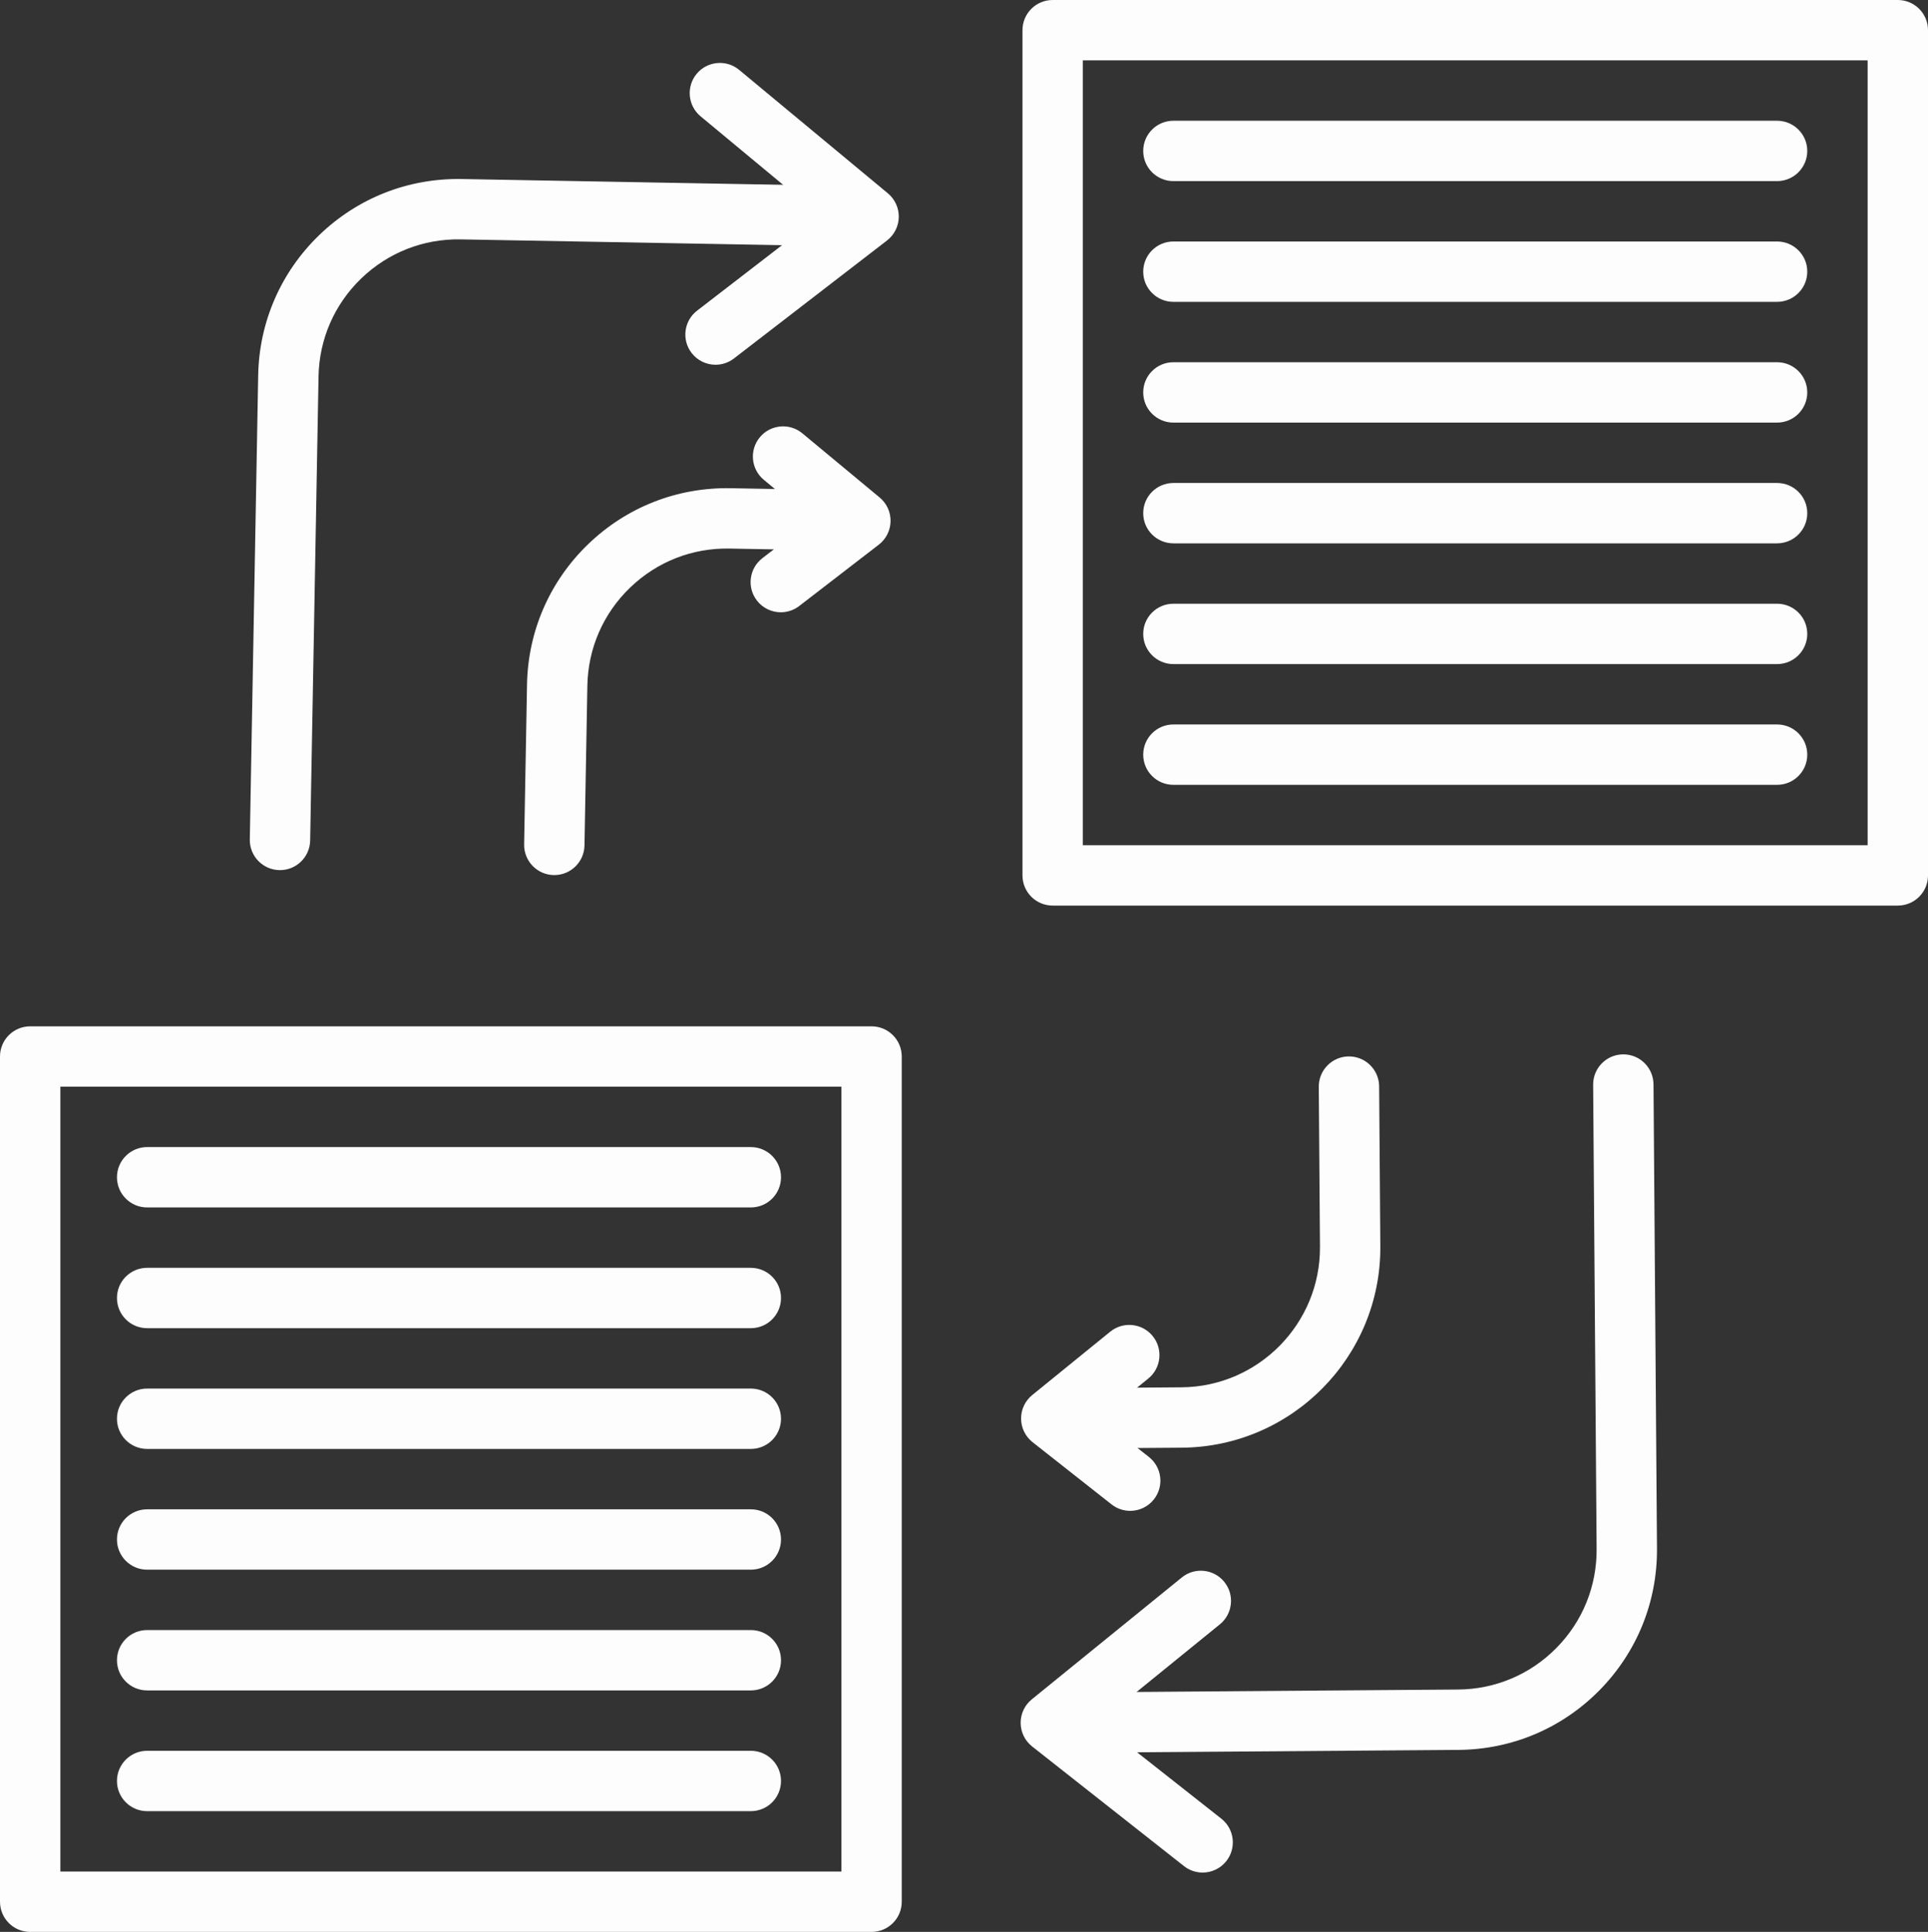
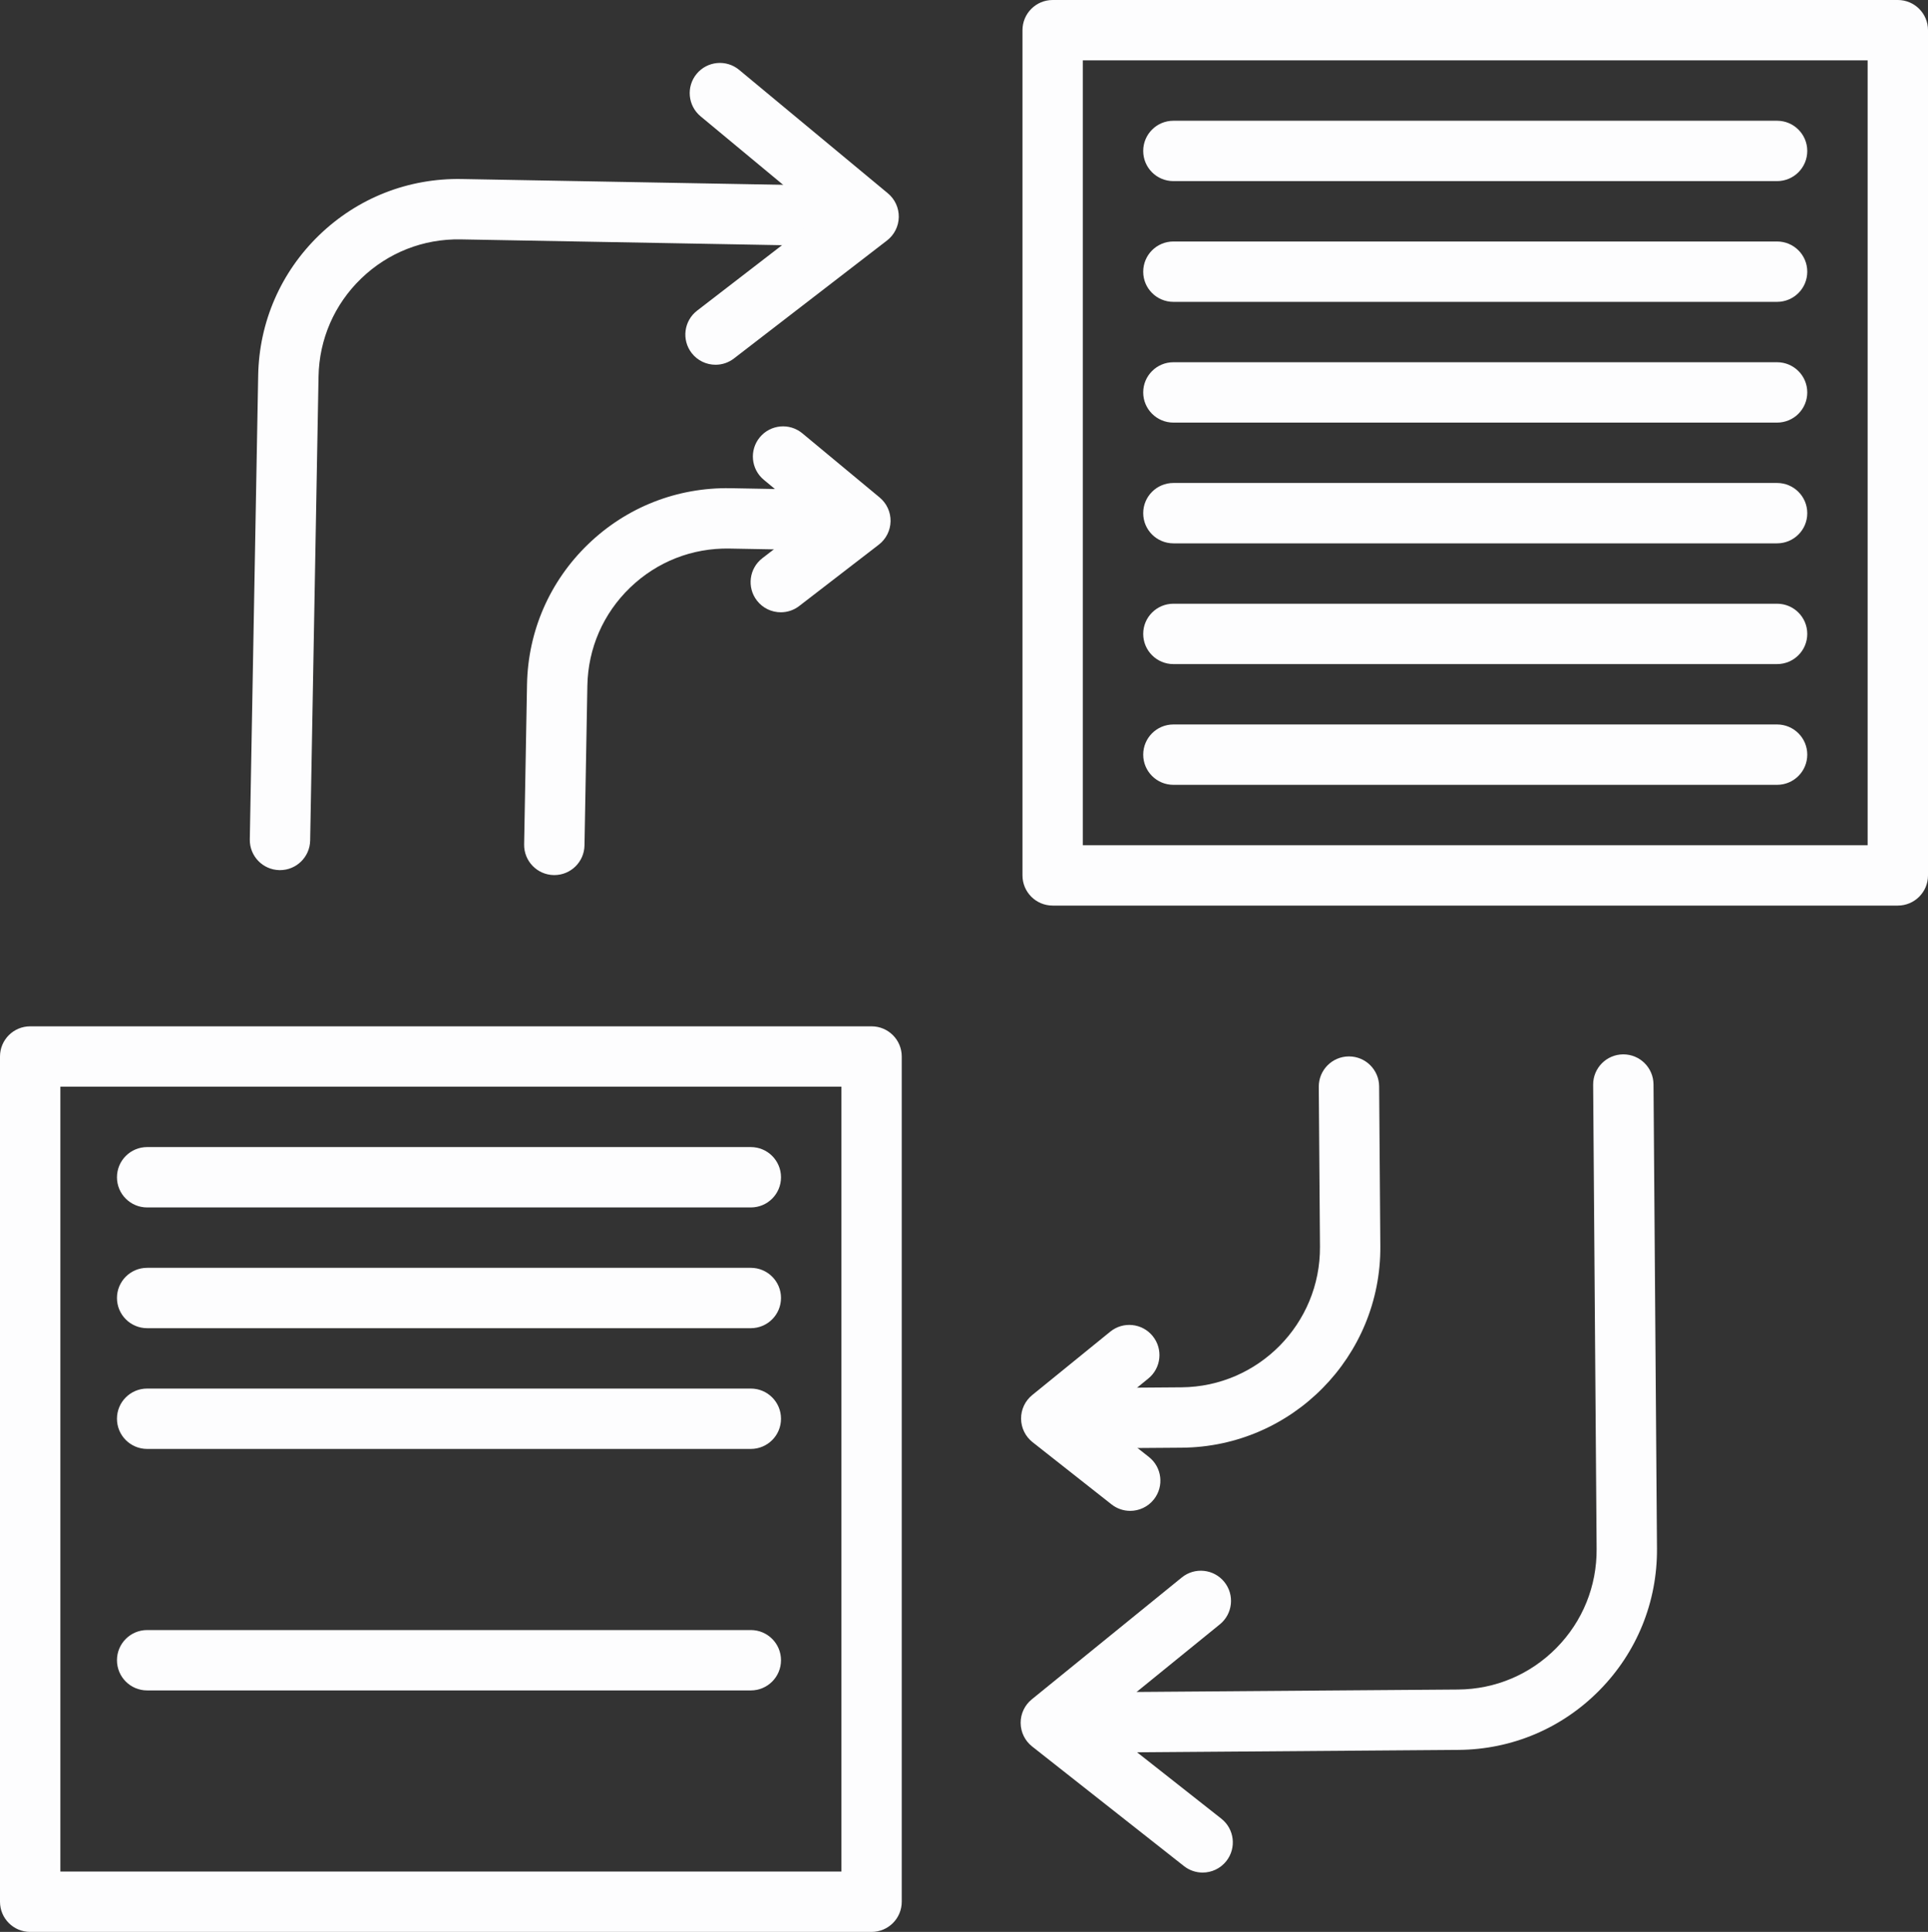
<svg xmlns="http://www.w3.org/2000/svg" fill="#fdfdfe" height="512" preserveAspectRatio="xMidYMid meet" version="1" viewBox="19.5 19.0 511.0 512.0" width="511" zoomAndPan="magnify">
  <rect x="19.5" y="19.0" width="511.0" height="512.0" fill="#333333" stroke="none" />
  <g>
    <g>
      <g>
        <g>
          <g id="change1_22">
            <path d="M490.5,67h-160c-4.418,0-8-3.582-8-8s3.582-8,8-8h160c4.418,0,8,3.582,8,8S494.918,67,490.5,67z" />
          </g>
        </g>
      </g>
      <g>
        <g>
          <g id="change1_5">
            <path d="M490.5,99h-160c-4.418,0-8-3.582-8-8s3.582-8,8-8h160c4.418,0,8,3.582,8,8S494.918,99,490.5,99z" />
          </g>
        </g>
      </g>
      <g>
        <g>
          <g id="change1_8">
            <path d="M490.5,131h-160c-4.418,0-8-3.582-8-8s3.582-8,8-8h160c4.418,0,8,3.582,8,8S494.918,131,490.5,131z" />
          </g>
        </g>
      </g>
      <g>
        <g>
          <g id="change1_20">
            <path d="M490.5,163h-160c-4.418,0-8-3.582-8-8s3.582-8,8-8h160c4.418,0,8,3.582,8,8S494.918,163,490.5,163z" />
          </g>
        </g>
      </g>
      <g>
        <g>
          <g id="change1_21">
            <path d="M490.5,195h-160c-4.418,0-8-3.582-8-8s3.582-8,8-8h160c4.418,0,8,3.582,8,8S494.918,195,490.5,195z" />
          </g>
        </g>
      </g>
      <g>
        <g>
          <g id="change1_2">
            <path d="M490.5,227h-160c-4.418,0-8-3.582-8-8s3.582-8,8-8h160c4.418,0,8,3.582,8,8S494.918,227,490.5,227z" />
          </g>
        </g>
      </g>
      <g>
        <g>
          <g id="change1_18">
            <path d="M218.5,339h-160c-4.418,0-8-3.582-8-8s3.582-8,8-8h160c4.418,0,8,3.582,8,8S222.918,339,218.5,339z" />
          </g>
        </g>
      </g>
      <g>
        <g>
          <g id="change1_1">
            <path d="M218.5,371h-160c-4.418,0-8-3.582-8-8s3.582-8,8-8h160c4.418,0,8,3.582,8,8S222.918,371,218.5,371z" />
          </g>
        </g>
      </g>
      <g>
        <g>
          <g id="change1_17">
            <path d="M218.5,403h-160c-4.418,0-8-3.582-8-8s3.582-8,8-8h160c4.418,0,8,3.582,8,8S222.918,403,218.5,403z" />
          </g>
        </g>
      </g>
      <g>
        <g>
          <g id="change1_10">
-             <path d="M218.5,435h-160c-4.418,0-8-3.582-8-8s3.582-8,8-8h160c4.418,0,8,3.582,8,8S222.918,435,218.5,435z" />
-           </g>
+             </g>
        </g>
      </g>
      <g>
        <g>
          <g id="change1_9">
            <path d="M218.5,467h-160c-4.418,0-8-3.582-8-8s3.582-8,8-8h160c4.418,0,8,3.582,8,8S222.918,467,218.5,467z" />
          </g>
        </g>
      </g>
      <g>
        <g>
          <g id="change1_4">
-             <path d="M218.5,499h-160c-4.418,0-8-3.582-8-8s3.582-8,8-8h160c4.418,0,8,3.582,8,8S222.918,499,218.5,499z" />
-           </g>
+             </g>
        </g>
      </g>
      <g>
        <g>
          <g id="change1_6">
            <path d="M93.709,249.602c-0.049,0-0.098,0-0.147-0.001c-4.417-0.08-7.934-3.726-7.854-8.143l2.221-122.98 c0.256-14.154,6.008-27.362,16.198-37.19c10.19-9.828,23.596-15.095,37.751-14.844l106.982,1.932 c4.417,0.08,7.934,3.726,7.854,8.143c-0.079,4.368-3.645,7.855-7.996,7.855c-0.049,0-0.098,0-0.147-0.001l-106.982-1.932 c-9.875-0.178-19.241,3.501-26.354,10.363c-7.113,6.861-11.129,16.082-11.308,25.963l-2.221,122.98 C101.626,246.115,98.06,249.602,93.709,249.602z" />
          </g>
        </g>
      </g>
      <g>
        <g>
          <g id="change1_7">
            <path d="M209.15,115.666c-2.396,0-4.766-1.072-6.342-3.117c-2.697-3.499-2.047-8.522,1.453-11.22l32.651-25.167l-31.721-26.33 c-3.4-2.822-3.868-7.866-1.046-11.265c2.822-3.401,7.866-3.869,11.265-1.046l39.416,32.717c1.87,1.552,2.933,3.87,2.889,6.3 c-0.044,2.43-1.19,4.708-3.115,6.191l-40.571,31.272C212.574,115.123,210.855,115.666,209.15,115.666z" />
          </g>
        </g>
      </g>
      <g>
        <g>
          <g id="change1_15">
            <path d="M166.417,250.916c-0.049,0-0.098,0-0.147-0.001c-4.417-0.08-7.934-3.726-7.854-8.143l0.765-42.353 c0.255-14.154,6.008-27.362,16.197-37.19s23.588-15.095,37.751-14.844l34.035,0.615c4.417,0.08,7.934,3.726,7.854,8.143 c-0.079,4.368-3.645,7.855-7.996,7.855c-0.049,0-0.098,0-0.147-0.001l-34.035-0.615c-9.895-0.185-19.241,3.501-26.354,10.363 c-7.113,6.861-11.129,16.082-11.308,25.963l-0.765,42.353C174.334,247.428,170.768,250.916,166.417,250.916z" />
          </g>
        </g>
      </g>
      <g>
        <g>
          <g id="change1_19">
            <path d="M226.448,181.269c-2.396,0-4.766-1.072-6.342-3.117c-2.697-3.499-2.047-8.522,1.453-11.22l13.176-10.156 l-12.801-10.626c-3.399-2.822-3.868-7.866-1.046-11.266s7.865-3.867,11.266-1.046l20.496,17.013 c1.87,1.552,2.933,3.871,2.889,6.3s-1.19,4.708-3.115,6.192l-21.097,16.261C229.872,180.726,228.153,181.269,226.448,181.269z" />
          </g>
        </g>
      </g>
      <g>
        <g>
          <g id="change1_13">
            <path d="M299.01,483.563c-4.391,0-7.966-3.542-7.999-7.94c-0.033-4.418,3.522-8.026,7.94-8.06l106.997-0.801 c9.883-0.074,19.146-3.992,26.081-11.033c6.937-7.04,10.715-16.36,10.641-26.243l-0.921-122.997 c-0.033-4.418,3.521-8.026,7.94-8.06c0.02,0,0.041,0,0.061,0c4.391,0,7.966,3.542,7.999,7.94l0.921,122.997 c0.106,14.155-5.307,27.506-15.242,37.591c-9.936,10.086-23.203,15.698-37.36,15.805l-106.997,0.801 C299.051,483.563,299.029,483.563,299.01,483.563z" />
          </g>
        </g>
      </g>
      <g>
        <g>
          <g id="change1_11">
            <path d="M338.245,515.271c-1.733,0-3.479-0.561-4.945-1.716l-40.238-31.699c-1.909-1.504-3.031-3.794-3.05-6.225 c-0.018-2.43,1.069-4.736,2.956-6.269l39.759-32.299c3.429-2.786,8.467-2.264,11.253,1.165s2.265,8.468-1.165,11.253 l-31.997,25.994l32.383,25.511c3.471,2.734,4.068,7.764,1.334,11.234C342.956,514.225,340.611,515.271,338.245,515.271z" />
          </g>
        </g>
      </g>
      <g>
        <g>
          <g id="change1_3">
-             <path d="M298.646,402.924c-4.391,0-7.966-3.542-7.999-7.94c-0.033-4.418,3.521-8.026,7.94-8.06l34.039-0.255 c20.4-0.153,36.874-16.875,36.722-37.276l-0.317-42.358c-0.033-4.418,3.521-8.026,7.94-8.06c0.02,0,0.041,0,0.061,0 c4.391,0,7.966,3.542,7.999,7.94l0.317,42.358c0.218,29.223-23.379,53.176-52.603,53.396l-34.039,0.255 C298.688,402.924,298.666,402.924,298.646,402.924z" />
+             <path d="M298.646,402.924c-4.391,0-7.966-3.542-7.999-7.94c-0.033-4.418,3.521-8.026,7.94-8.06l34.039-0.255 c20.4-0.153,36.874-16.875,36.722-37.276l-0.317-42.358c-0.033-4.418,3.521-8.026,7.94-8.06c0.02,0,0.041,0,0.061,0 c4.391,0,7.966,3.542,7.999,7.94l0.317,42.358c0.218,29.223-23.379,53.176-52.603,53.396C298.688,402.924,298.666,402.924,298.646,402.924z" />
          </g>
        </g>
      </g>
      <g>
        <g>
          <g id="change1_16">
            <path d="M319.046,419.411c-1.732,0-3.478-0.561-4.944-1.716l-20.924-16.483c-1.909-1.504-3.031-3.794-3.05-6.225 c-0.018-2.43,1.069-4.736,2.956-6.269l20.675-16.795c3.428-2.787,8.467-2.265,11.253,1.165 c2.786,3.429,2.265,8.468-1.165,11.253l-12.913,10.49l13.068,10.295c3.471,2.734,4.068,7.764,1.334,11.234 C323.758,418.365,321.413,419.411,319.046,419.411z" />
          </g>
        </g>
      </g>
      <g>
        <g>
          <g id="change1_12">
            <path d="M250.5,531h-223c-4.418,0-8-3.582-8-8V299c0-4.418,3.582-8,8-8h223c4.418,0,8,3.582,8,8v224 C258.5,527.418,254.918,531,250.5,531z M35.5,515h207V307h-207V515z" />
          </g>
        </g>
      </g>
      <g>
        <g>
          <g id="change1_14">
            <path d="M522.5,259h-224c-4.418,0-8-3.582-8-8V27c0-4.418,3.582-8,8-8h224c4.418,0,8,3.582,8,8v224 C530.5,255.418,526.918,259,522.5,259z M306.5,243h208V35h-208V243z" />
          </g>
        </g>
      </g>
    </g>
  </g>
</svg>